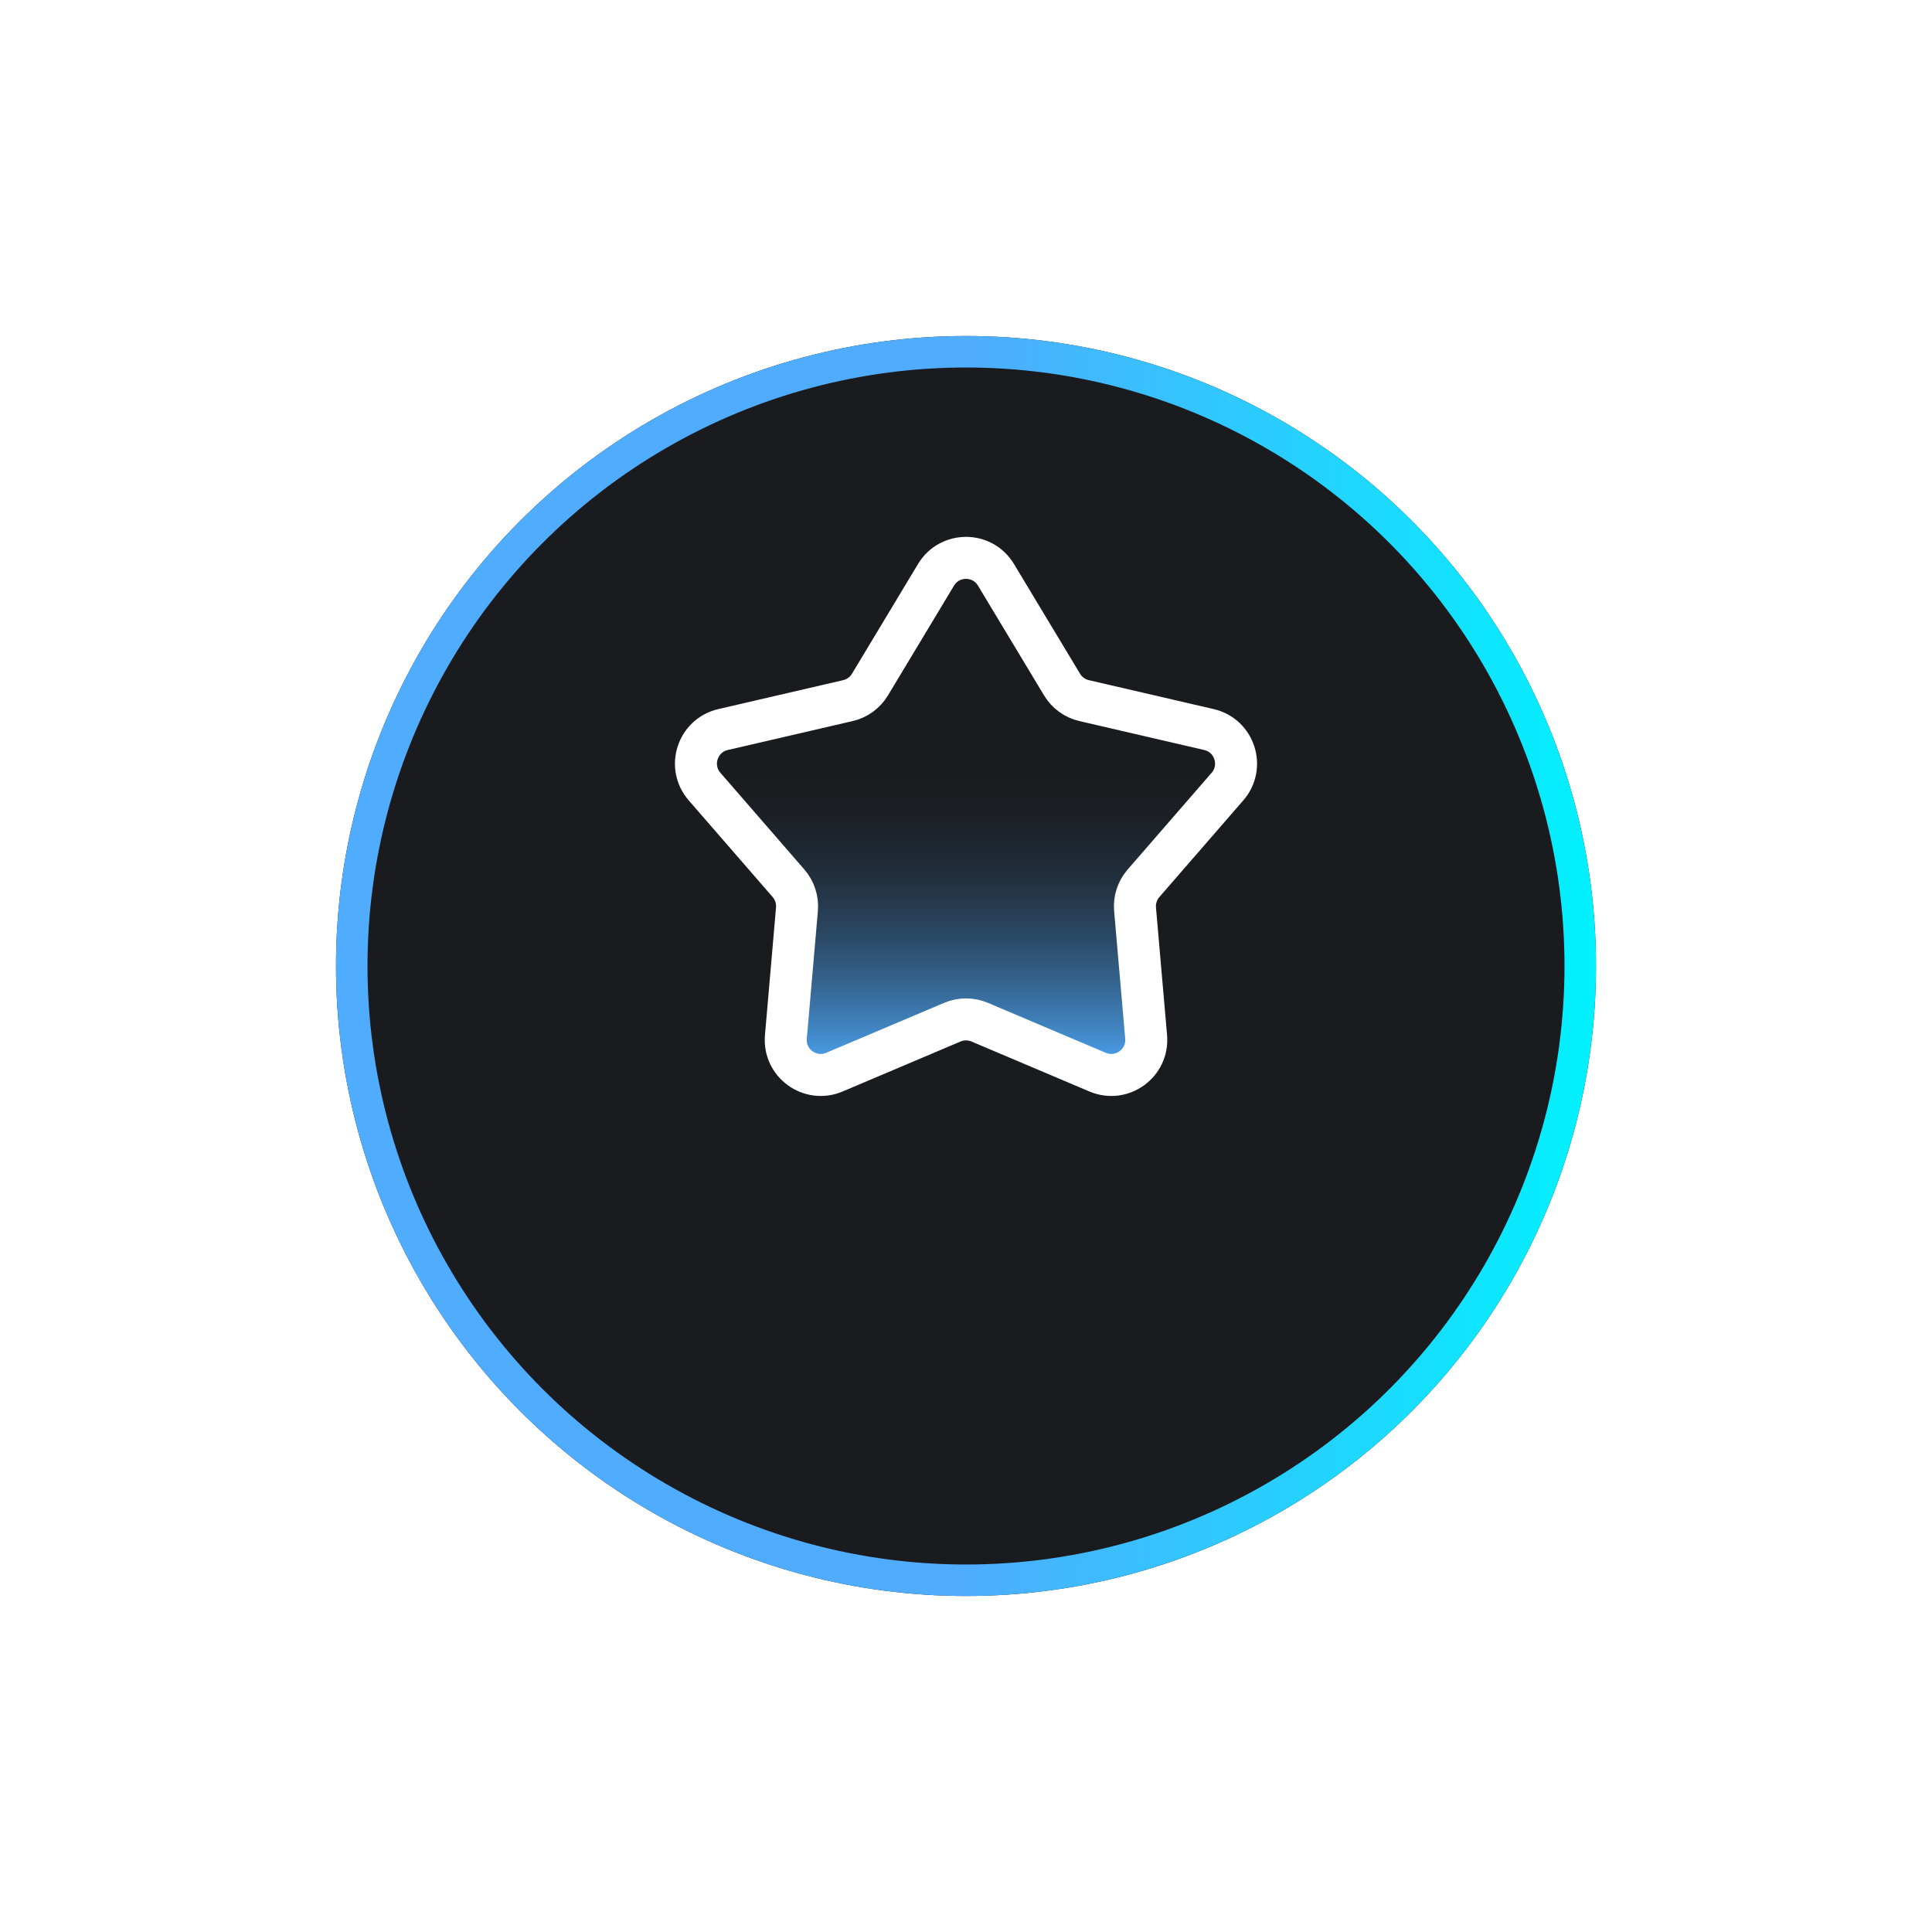
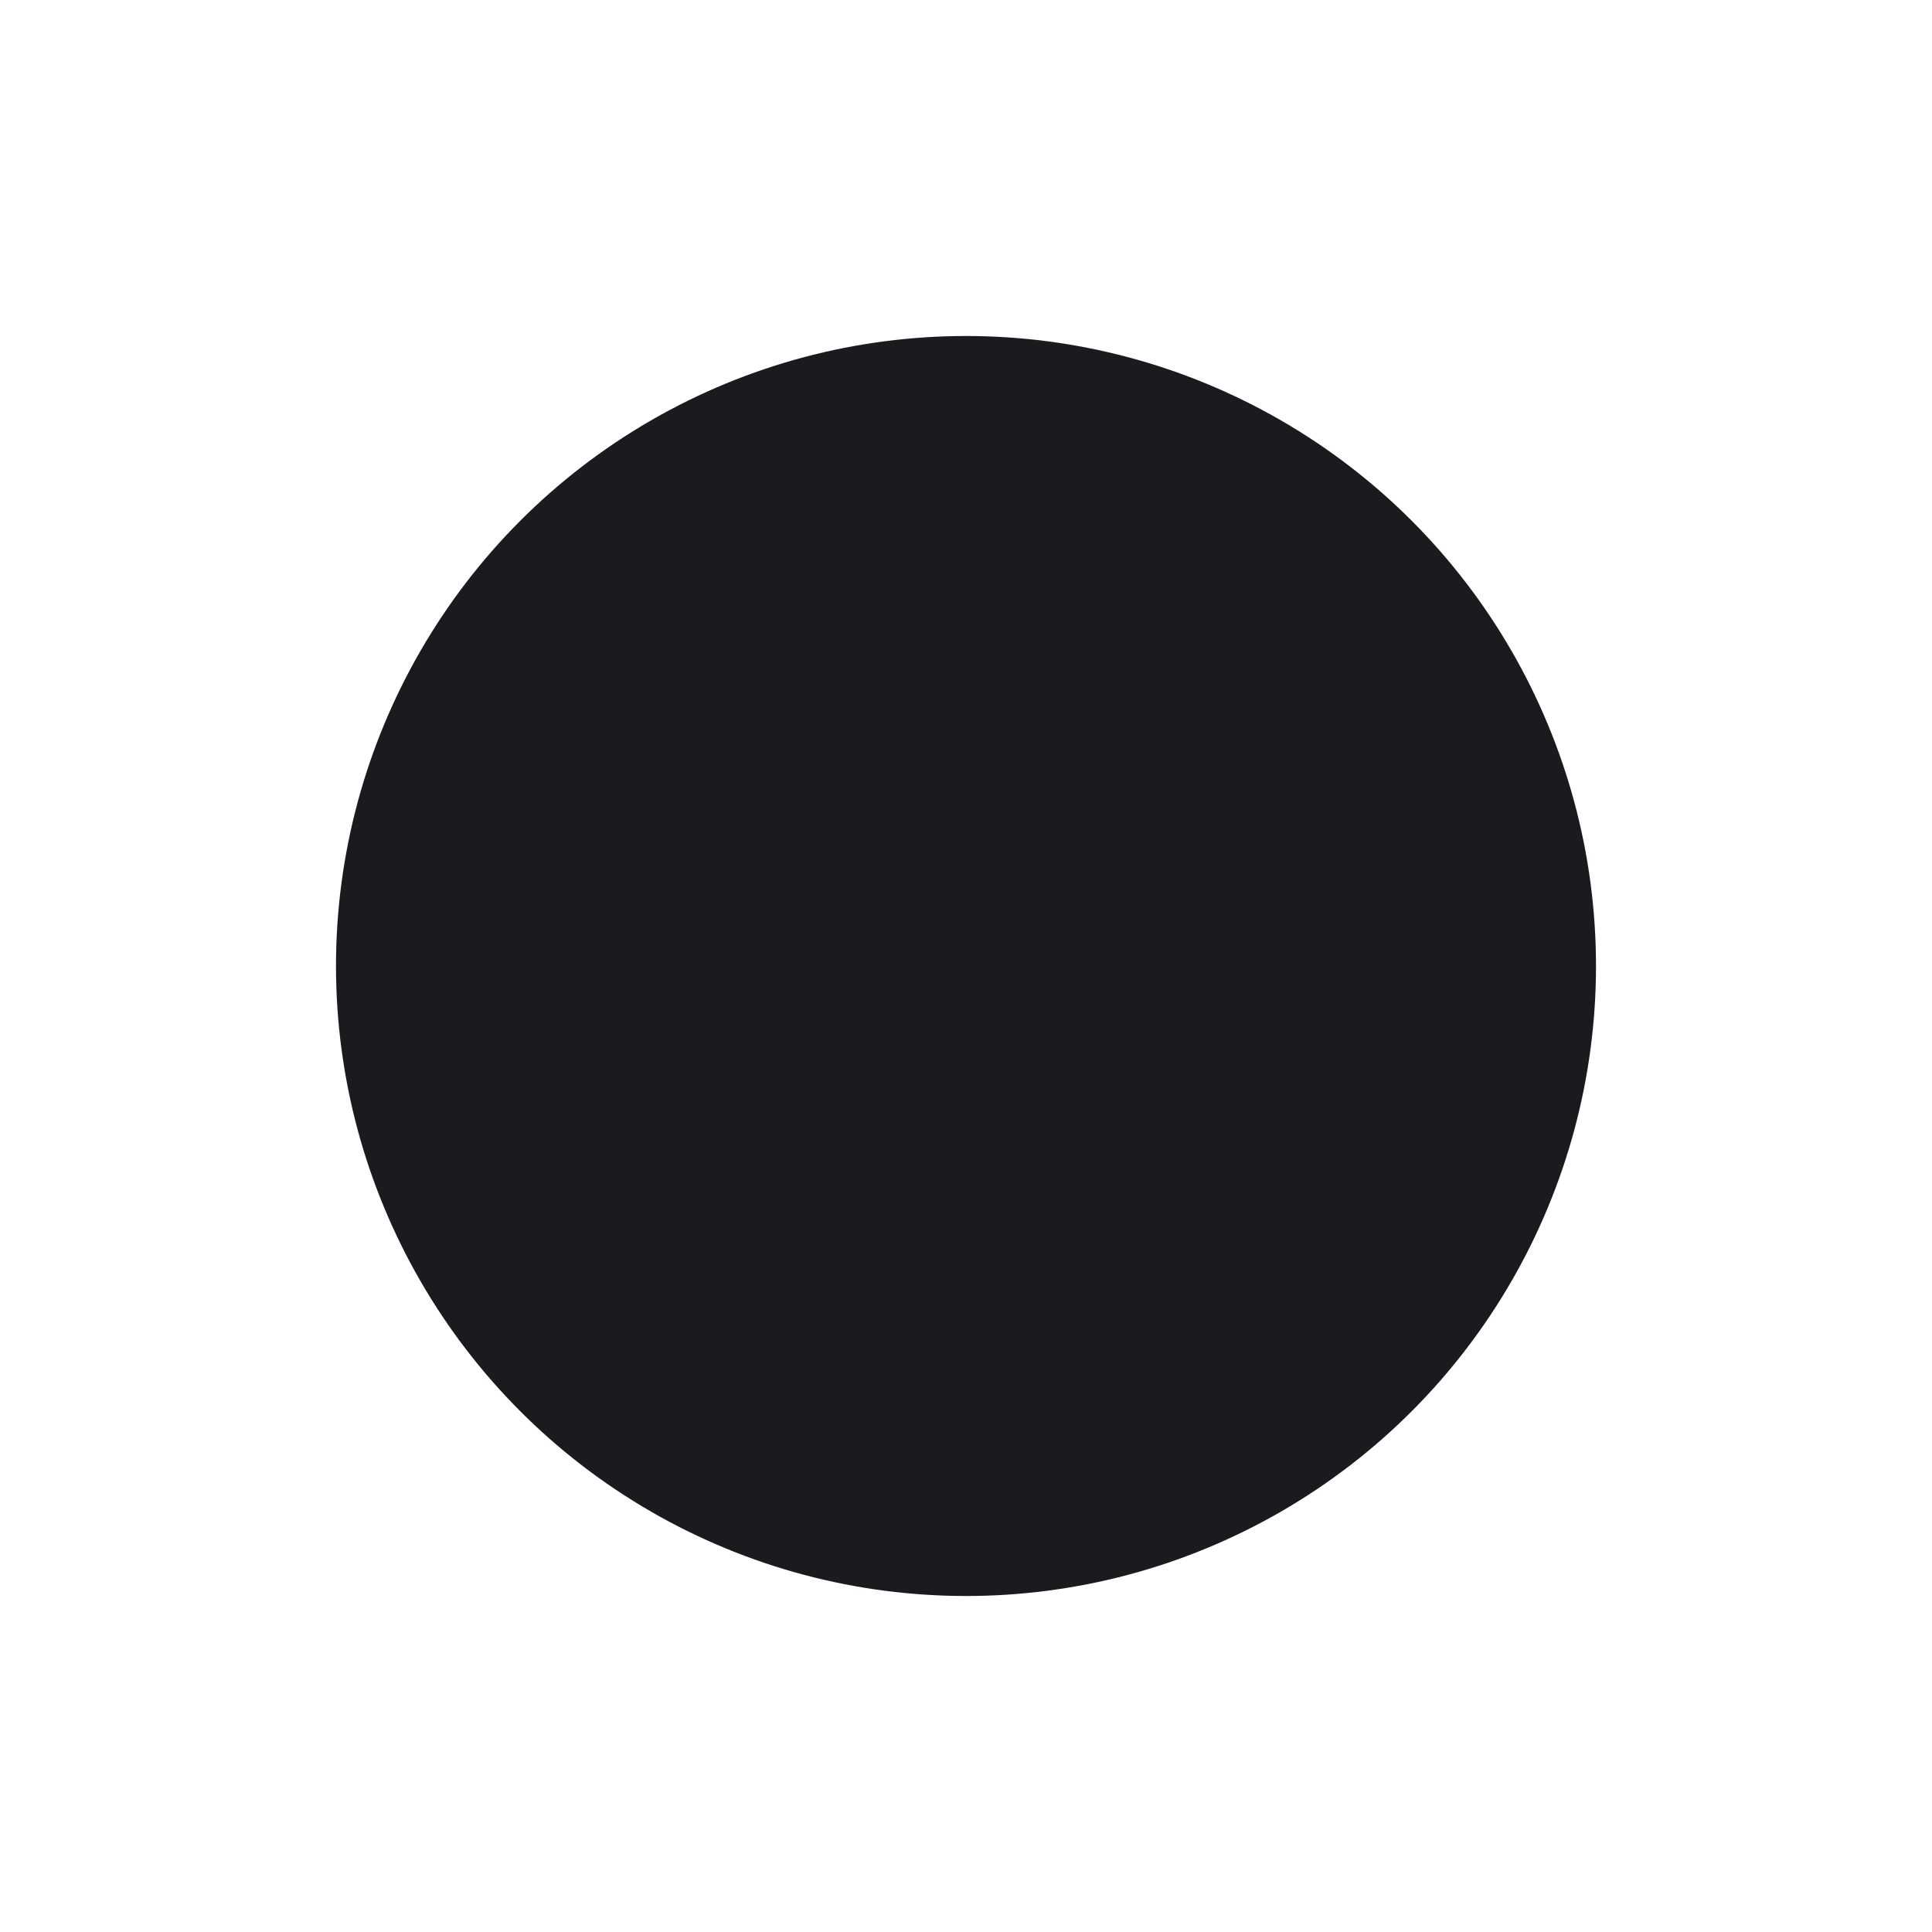
<svg xmlns="http://www.w3.org/2000/svg" width="92" height="92" viewBox="0 0 92 92" fill="none">
  <g filter="url(#filter0_d_2353_24885)">
    <circle cx="46" cy="40" r="30" fill="#1A1B1E" />
-     <circle cx="46" cy="40" r="29.25" stroke="url(#paint0_linear_2353_24885)" stroke-width="1.5" />
  </g>
-   <path d="M44.572 27.373C45.22 26.296 46.781 26.296 47.428 27.373L50.574 32.599C50.806 32.986 51.186 33.262 51.626 33.363L57.568 34.74C58.792 35.023 59.274 36.507 58.451 37.456L54.452 42.062C54.156 42.403 54.011 42.849 54.05 43.299L54.578 49.376C54.686 50.628 53.424 51.545 52.267 51.055L46.651 48.675C46.235 48.499 45.766 48.499 45.35 48.675L39.734 51.055C38.577 51.545 37.314 50.628 37.423 49.376L37.95 43.299C37.989 42.849 37.844 42.403 37.549 42.062L33.55 37.456C32.726 36.507 33.209 35.023 34.432 34.74L40.375 33.363C40.815 33.262 41.194 32.986 41.427 32.599L44.572 27.373Z" fill="url(#paint1_linear_2353_24885)" stroke="white" stroke-width="2" />
  <defs>
    <filter id="filter0_d_2353_24885" x="0" y="0" width="92" height="92" filterUnits="userSpaceOnUse" color-interpolation-filters="sRGB">
      <feFlood flood-opacity="0" result="BackgroundImageFix" />
      <feColorMatrix in="SourceAlpha" type="matrix" values="0 0 0 0 0 0 0 0 0 0 0 0 0 0 0 0 0 0 127 0" result="hardAlpha" />
      <feOffset dy="6" />
      <feGaussianBlur stdDeviation="8" />
      <feComposite in2="hardAlpha" operator="out" />
      <feColorMatrix type="matrix" values="0 0 0 0 0.91 0 0 0 0 0.451 0 0 0 0 0.192 0 0 0 0.24 0" />
      <feBlend mode="normal" in2="BackgroundImageFix" result="effect1_dropShadow_2353_24885" />
      <feBlend mode="normal" in="SourceGraphic" in2="effect1_dropShadow_2353_24885" result="shape" />
    </filter>
    <linearGradient id="paint0_linear_2353_24885" x1="16" y1="10" x2="76.419" y2="10.425" gradientUnits="userSpaceOnUse">
      <stop offset="0" stop-color="#4facfe" />
      <stop offset="0.501" stop-color="#4facfe" />
      <stop offset="1" stop-color="#00f2fe" />
    </linearGradient>
    <linearGradient id="paint1_linear_2353_24885" x1="46" y1="51.189" x2="46" y2="36" gradientUnits="userSpaceOnUse">
      <stop stop-color="#4facfe" />
      <stop offset="1" stop-color="#1A1B1E" stop-opacity="0" />
    </linearGradient>
  </defs>
</svg>